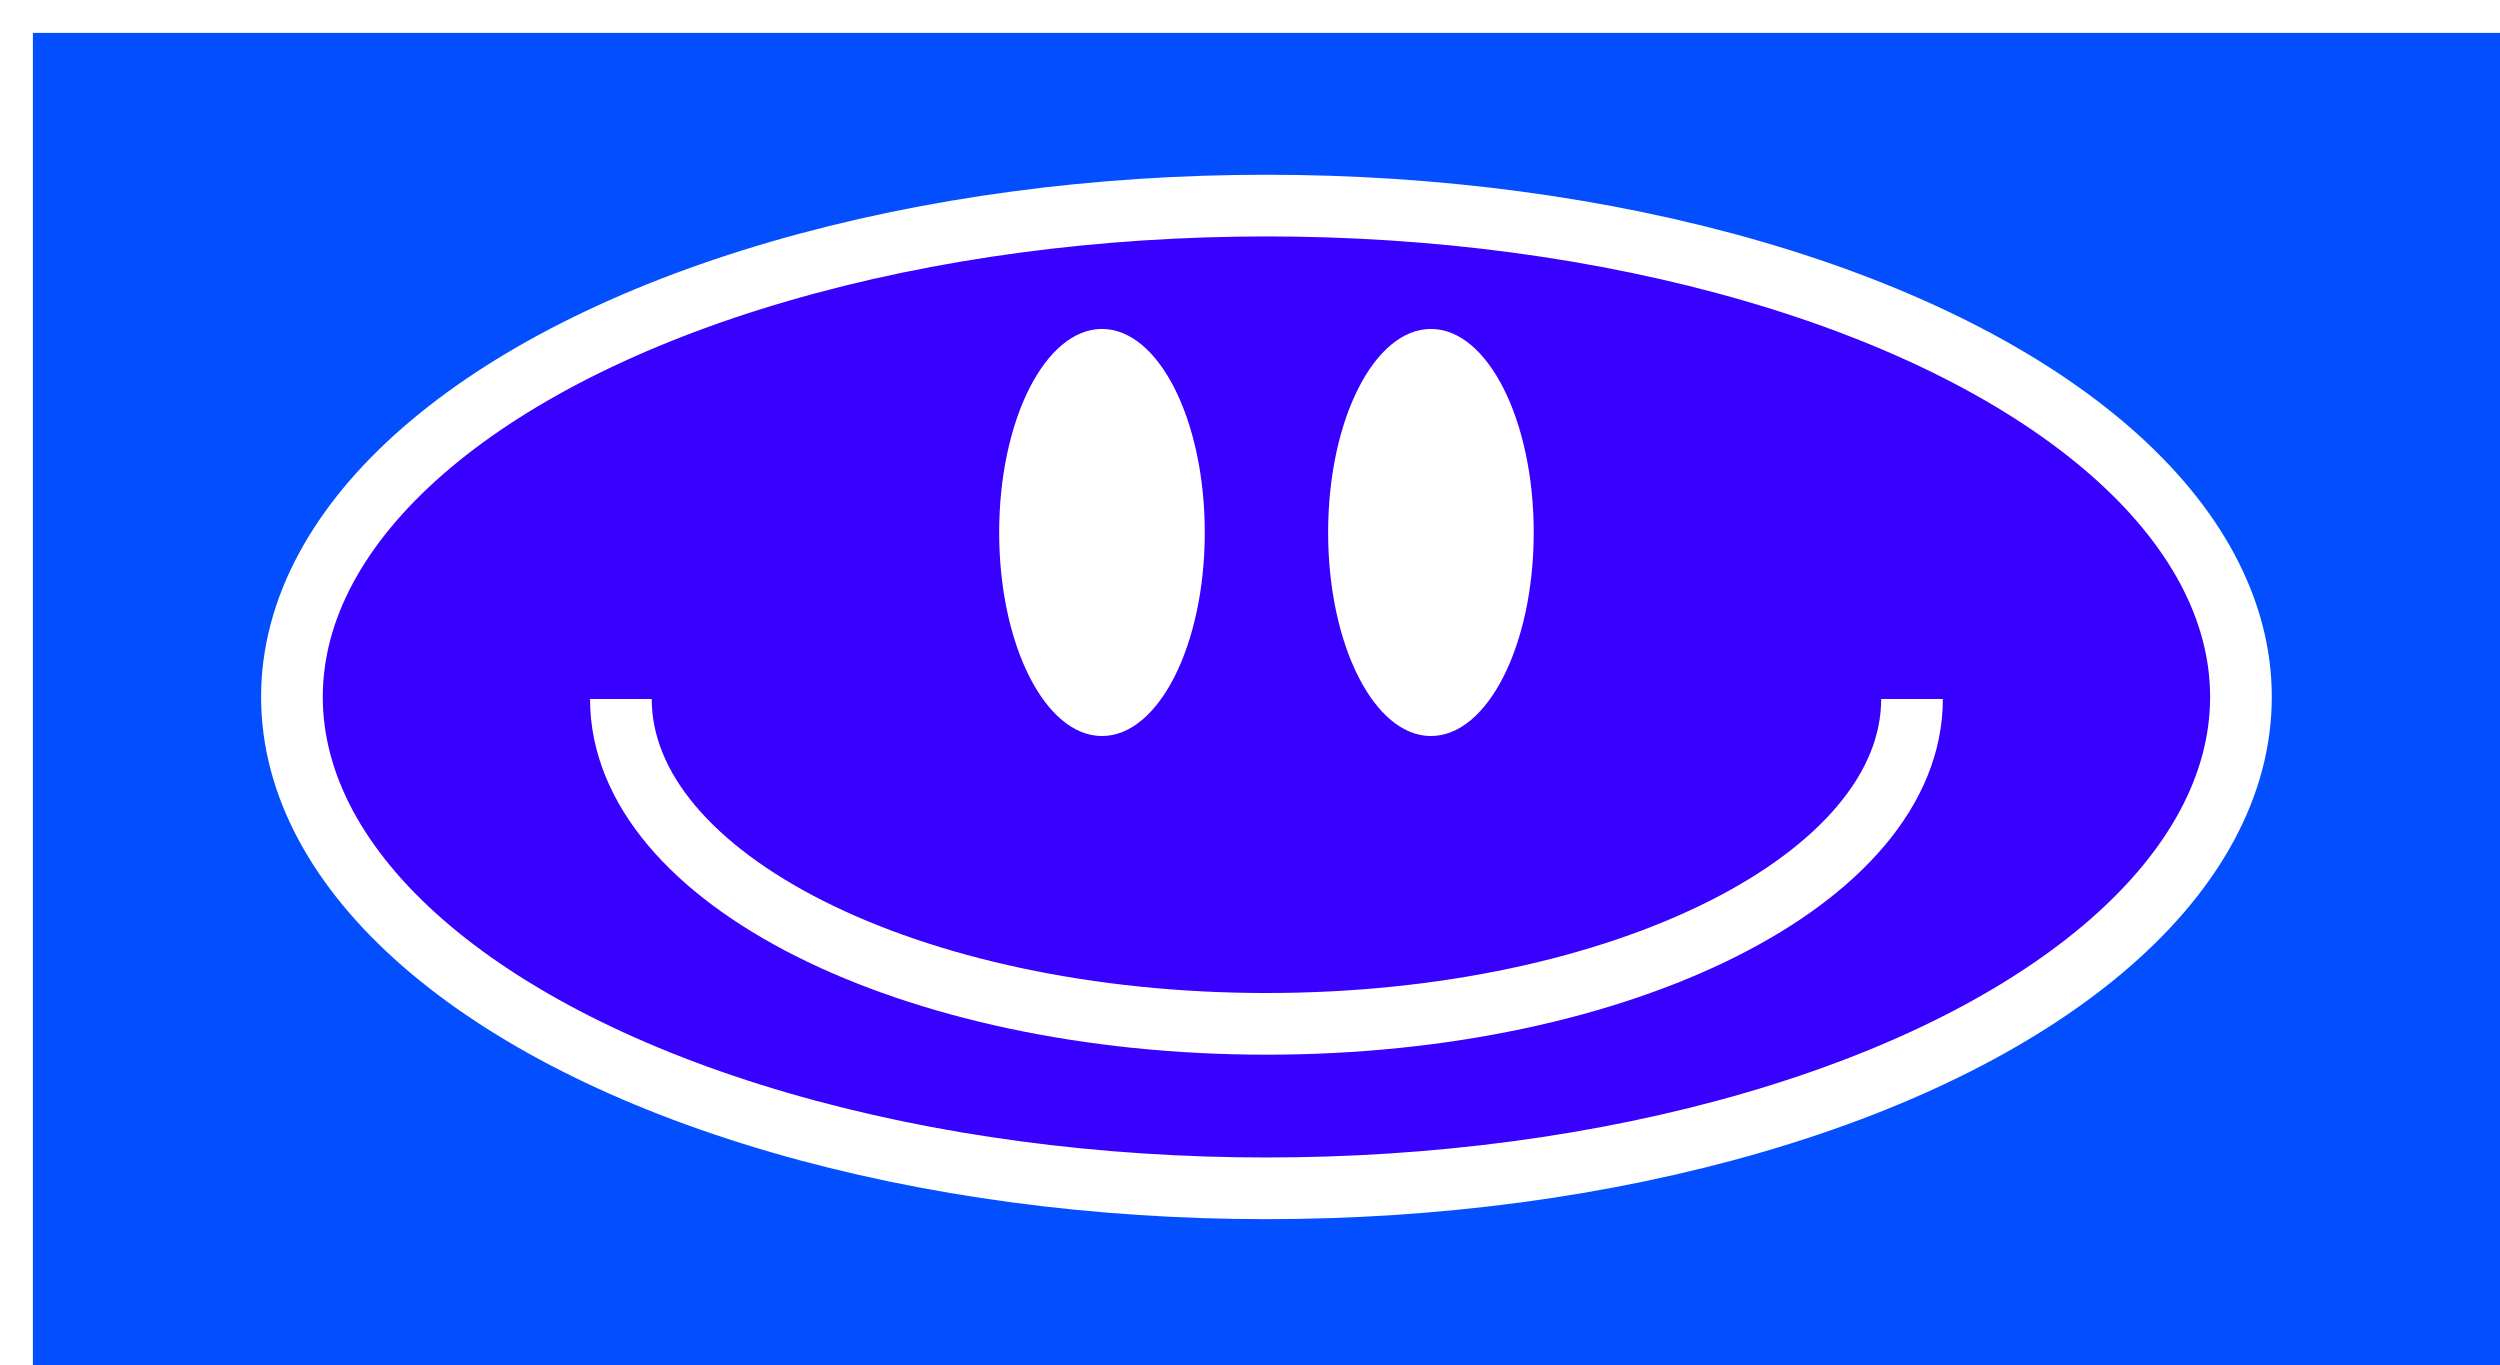
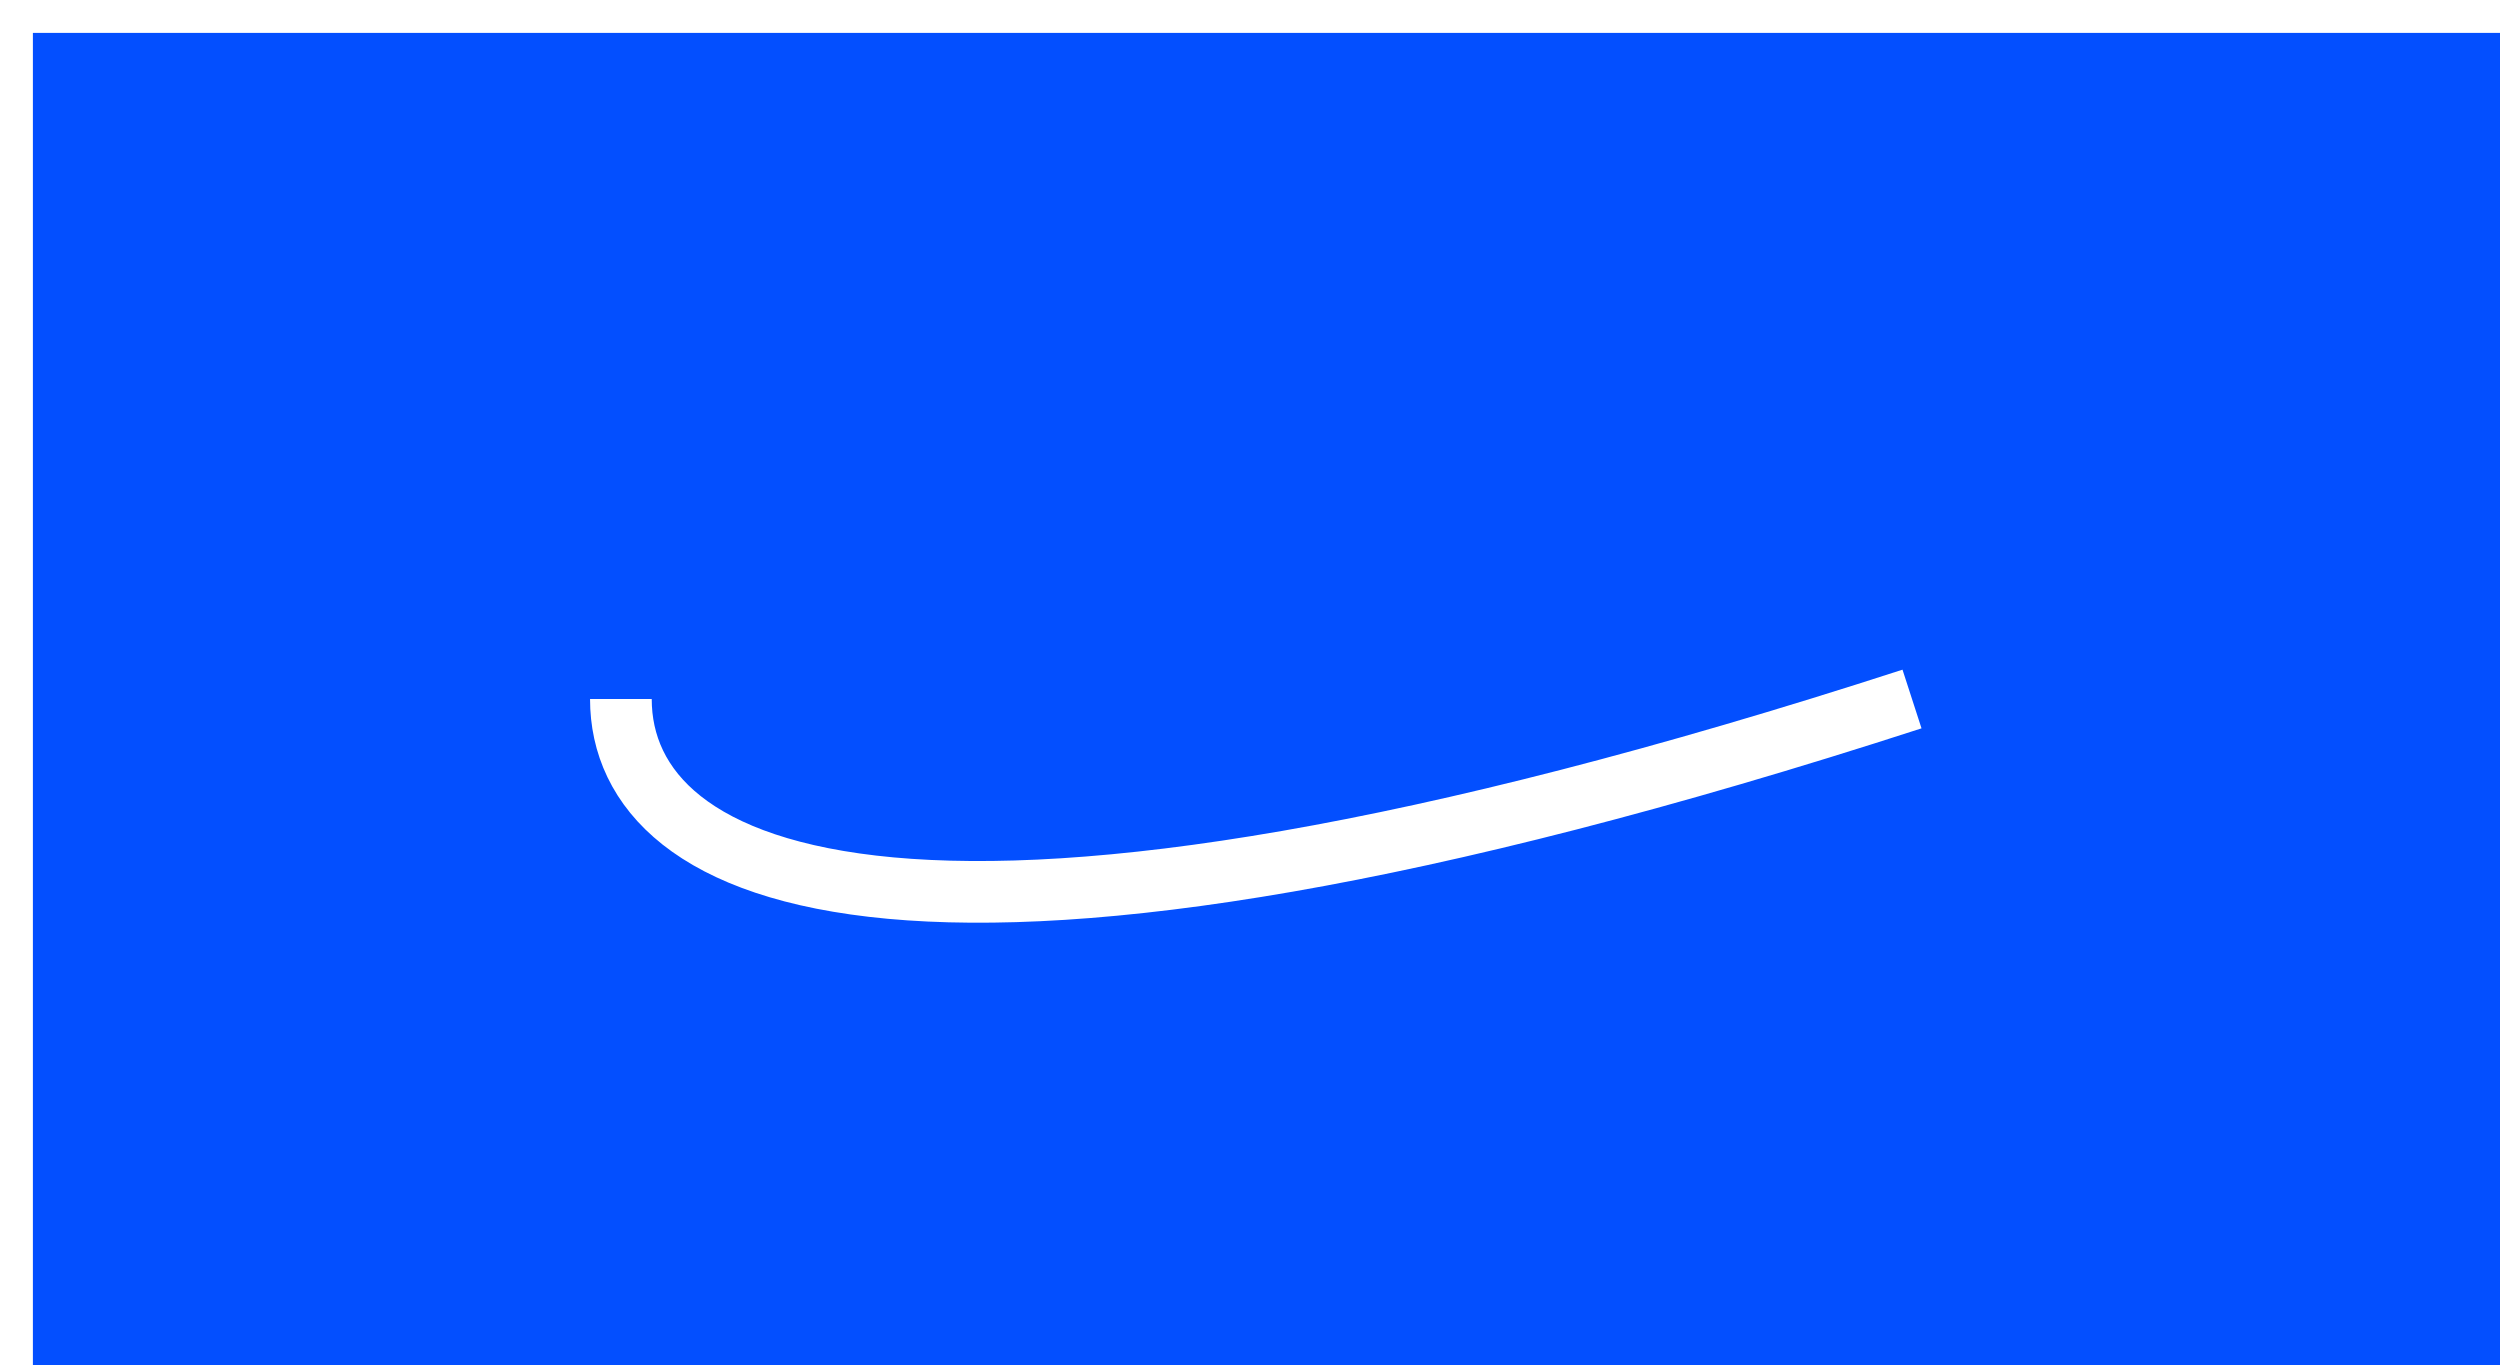
<svg xmlns="http://www.w3.org/2000/svg" fill="none" height="100%" overflow="visible" preserveAspectRatio="none" style="display: block;" viewBox="0 0 608 332" width="100%">
  <g filter="url(#filter0_d_0_12)" id="Smile">
    <rect fill="#034FFF" height="324" width="600" />
    <g id="Smile_2">
-       <ellipse cx="300" cy="161.5" fill="#3700FF" id="Ellipse 1" rx="237" ry="119.5" stroke="white" stroke-width="15" />
-       <path d="M457 162C457 205.63 386.709 241 300 241C213.291 241 143 205.63 143 162" id="Ellipse 2" stroke="white" stroke-width="15" />
-       <ellipse cx="260" cy="121.5" fill="white" id="Ellipse 3" rx="25" ry="49.5" />
-       <ellipse cx="340" cy="121.5" fill="white" id="Ellipse 4" rx="25" ry="49.5" />
+       <path d="M457 162C213.291 241 143 205.63 143 162" id="Ellipse 2" stroke="white" stroke-width="15" />
    </g>
  </g>
  <defs>
    <filter color-interpolation-filters="sRGB" filterUnits="userSpaceOnUse" height="332" id="filter0_d_0_12" width="608" x="0" y="0">
      <feFlood flood-opacity="0" result="BackgroundImageFix" />
      <feColorMatrix in="SourceAlpha" result="hardAlpha" type="matrix" values="0 0 0 0 0 0 0 0 0 0 0 0 0 0 0 0 0 0 127 0" />
      <feOffset dx="8" dy="8" />
      <feComposite in2="hardAlpha" operator="out" />
      <feColorMatrix type="matrix" values="0 0 0 0 0.694 0 0 0 0 0.235 0 0 0 0 0.235 0 0 0 1 0" />
      <feBlend in2="BackgroundImageFix" mode="normal" result="effect1_dropShadow_0_12" />
      <feBlend in="SourceGraphic" in2="effect1_dropShadow_0_12" mode="normal" result="shape" />
    </filter>
  </defs>
</svg>